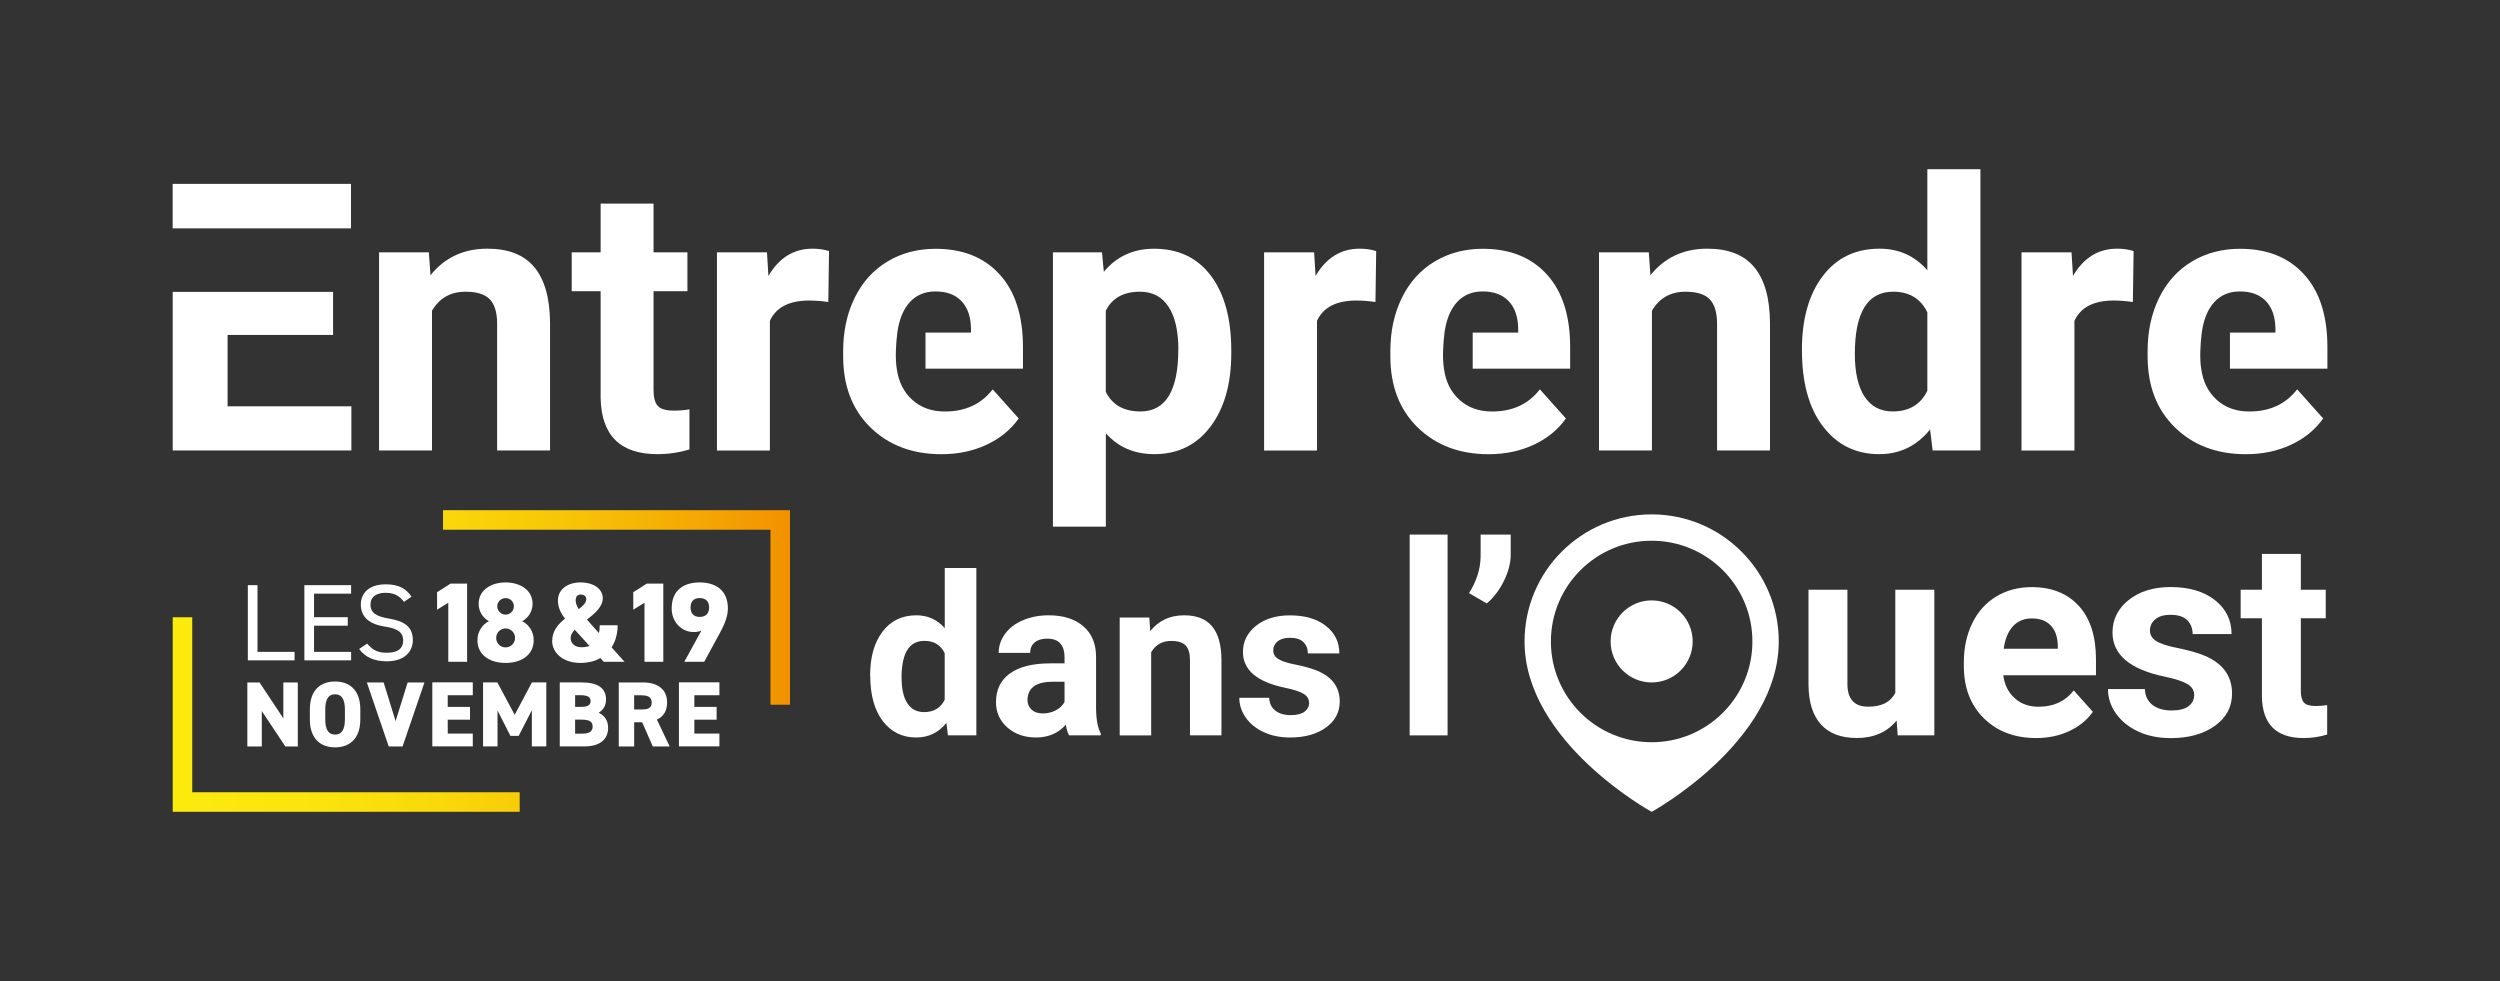
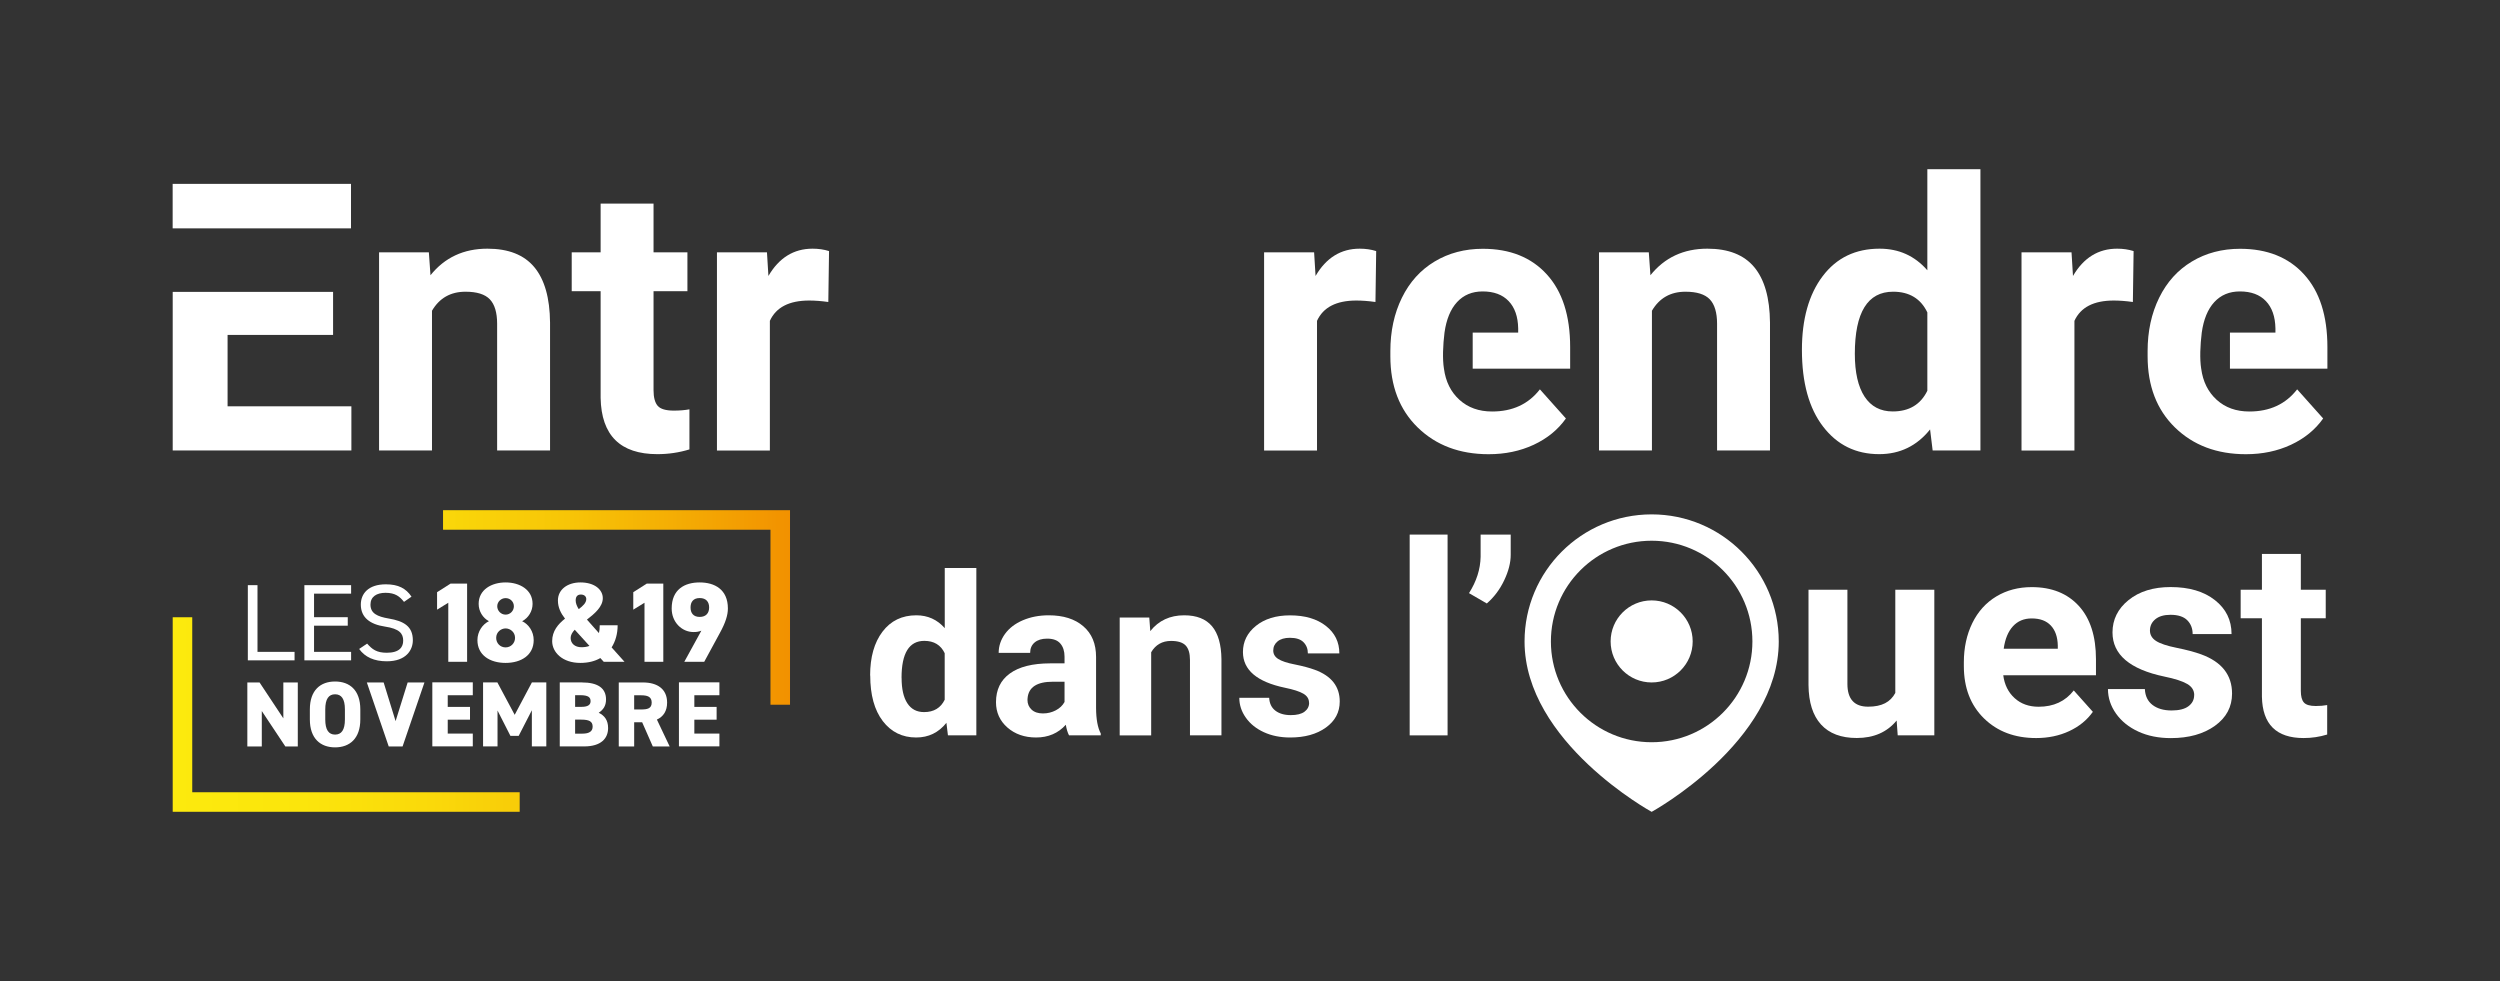
<svg xmlns="http://www.w3.org/2000/svg" id="uuid-d25bb252-69df-4de8-bb85-a994e1f80c29" data-name="EDO-blanc" viewBox="0 0 447.87 175.75">
  <rect x="0" y="0" width="447.87" height="175.75" fill="#333333" stroke="none" />
  <defs>
    <style>
      .uuid-a4e1038e-5db7-476e-974a-e23f6d0568e6 {
        fill: url(#uuid-eac8e9a6-bbf1-4541-8cfb-770ca6438889);
      }

      .uuid-a4e1038e-5db7-476e-974a-e23f6d0568e6, .uuid-4bb51790-1695-4b3c-8ac1-62ebaa8c73a6 {
        stroke-width: 0px;
      }

      .uuid-4bb51790-1695-4b3c-8ac1-62ebaa8c73a6 {
        fill: #fff;
      }
    </style>
    <linearGradient id="uuid-eac8e9a6-bbf1-4541-8cfb-770ca6438889" data-name="Dégradé sans nom 3" x1="30.94" y1="118.42" x2="141.53" y2="118.42" gradientUnits="userSpaceOnUse">
      <stop offset="0" stop-color="#fcea0d" />
      <stop offset=".21" stop-color="#fbe50c" />
      <stop offset=".42" stop-color="#fad90a" />
      <stop offset=".64" stop-color="#f7c507" />
      <stop offset=".85" stop-color="#f4a803" />
      <stop offset="1" stop-color="#f29100" />
    </linearGradient>
  </defs>
  <path id="uuid-a68bef31-45ef-4bba-bbb3-6a034892c273" data-name="cadre" class="uuid-a4e1038e-5db7-476e-974a-e23f6d0568e6" d="m34.44,141.93h58.66v3.5H30.94v-34.85h3.5v31.35Zm103.59-15.68h3.5v-34.85h-62.16v3.5h58.66v31.35Z" />
  <g id="uuid-9f74b46e-e4ca-4365-a63e-57281e7c3a9a" data-name="louest">
    <g>
      <path class="uuid-4bb51790-1695-4b3c-8ac1-62ebaa8c73a6" d="m259.33,131.74h-6.79v-35.97h6.79v35.97Z" />
      <path class="uuid-4bb51790-1695-4b3c-8ac1-62ebaa8c73a6" d="m266.36,108.11l-3.19-1.85c1.34-2.11,2.04-4.29,2.08-6.53v-3.96h5.39v3.63c0,1.41-.39,2.93-1.17,4.57-.78,1.64-1.82,3.02-3.11,4.14Z" />
    </g>
    <g>
      <path class="uuid-4bb51790-1695-4b3c-8ac1-62ebaa8c73a6" d="m339.78,129.08c-1.72,2.09-4.1,3.13-7.14,3.13-2.8,0-4.93-.8-6.4-2.41-1.47-1.61-2.22-3.96-2.25-7.06v-17.09h6.97v16.87c0,2.72,1.24,4.08,3.71,4.08s3.99-.82,4.87-2.46v-18.49h6.99v26.08h-6.56l-.19-2.65Z" />
      <path class="uuid-4bb51790-1695-4b3c-8ac1-62ebaa8c73a6" d="m364.77,132.22c-3.82,0-6.94-1.17-9.34-3.52-2.4-2.35-3.61-5.47-3.61-9.38v-.67c0-2.62.51-4.96,1.52-7.03,1.01-2.06,2.45-3.66,4.3-4.77,1.86-1.12,3.97-1.67,6.35-1.67,3.57,0,6.38,1.13,8.43,3.37,2.05,2.25,3.07,5.44,3.07,9.57v2.85h-16.61c.22,1.7.9,3.07,2.04,4.1,1.13,1.03,2.57,1.54,4.3,1.54,2.68,0,4.78-.97,6.29-2.92l3.42,3.83c-1.04,1.48-2.46,2.63-4.24,3.46-1.78.83-3.76,1.24-5.93,1.24Zm-.8-21.43c-1.38,0-2.5.47-3.36,1.41-.86.94-1.41,2.28-1.65,4.02h9.69v-.56c-.03-1.55-.45-2.75-1.25-3.6-.8-.85-1.94-1.27-3.42-1.27Z" />
      <path class="uuid-4bb51790-1695-4b3c-8ac1-62ebaa8c73a6" d="m393.09,124.53c0-.85-.42-1.52-1.27-2.01-.84-.49-2.2-.93-4.06-1.31-6.2-1.3-9.31-3.94-9.31-7.91,0-2.31.96-4.25,2.88-5.8,1.92-1.55,4.43-2.33,7.53-2.33,3.31,0,5.96.78,7.94,2.34,1.98,1.56,2.98,3.58,2.98,6.08h-6.97c0-1-.32-1.82-.96-2.47-.64-.65-1.65-.98-3.01-.98-1.17,0-2.08.27-2.72.8-.64.53-.96,1.21-.96,2.02,0,.77.37,1.4,1.1,1.87.73.47,1.96.88,3.7,1.23,1.74.35,3.2.74,4.39,1.17,3.68,1.35,5.52,3.69,5.52,7.02,0,2.38-1.02,4.3-3.06,5.77-2.04,1.47-4.68,2.21-7.91,2.21-2.19,0-4.13-.39-5.82-1.17-1.7-.78-3.02-1.85-3.99-3.21-.96-1.36-1.45-2.82-1.45-4.4h6.61c.06,1.24.52,2.19,1.37,2.84s1.99.99,3.42.99c1.33,0,2.34-.25,3.02-.76.68-.51,1.02-1.17,1.02-1.99Z" />
      <path class="uuid-4bb51790-1695-4b3c-8ac1-62ebaa8c73a6" d="m412.19,99.24v6.41h4.46v5.11h-4.46v13.02c0,.96.18,1.66.55,2.07.37.42,1.08.63,2.12.63.77,0,1.45-.06,2.05-.17v5.28c-1.37.42-2.77.63-4.22.63-4.89,0-7.38-2.47-7.47-7.4v-14.06h-3.81v-5.11h3.81v-6.41h6.97Z" />
    </g>
    <g>
      <path class="uuid-4bb51790-1695-4b3c-8ac1-62ebaa8c73a6" d="m295.89,92.15c-12.57,0-22.77,10.19-22.77,22.77,0,18.05,22.77,30.52,22.77,30.52,0,0,22.77-12.47,22.77-30.52,0-12.57-10.19-22.77-22.77-22.77Zm0,40.82c-9.97,0-18.05-8.08-18.05-18.05s8.08-18.05,18.05-18.05,18.05,8.08,18.05,18.05-8.08,18.05-18.05,18.05Z" />
      <circle class="uuid-4bb51790-1695-4b3c-8ac1-62ebaa8c73a6" cx="295.89" cy="114.91" r="7.35" />
    </g>
  </g>
  <g id="uuid-cda11fdf-bf0e-4c3a-b2a9-6338417b7ae4" data-name="dans">
    <path class="uuid-4bb51790-1695-4b3c-8ac1-62ebaa8c73a6" d="m155.88,121.02c0-3.29.74-5.91,2.22-7.86,1.48-1.95,3.49-2.93,6.06-2.93,2.05,0,3.75.77,5.09,2.3v-10.77h5.66v29.97h-5.09l-.27-2.24c-1.4,1.76-3.21,2.63-5.42,2.63-2.48,0-4.48-.98-5.98-2.94-1.5-1.96-2.25-4.68-2.25-8.17Zm5.64.42c0,1.98.34,3.5,1.03,4.55.69,1.06,1.69,1.58,3,1.58,1.74,0,2.97-.74,3.69-2.21v-8.34c-.7-1.47-1.92-2.21-3.65-2.21-2.72,0-4.08,2.21-4.08,6.62Z" />
    <path class="uuid-4bb51790-1695-4b3c-8ac1-62ebaa8c73a6" d="m191.51,131.73c-.26-.51-.45-1.14-.57-1.89-1.37,1.52-3.14,2.28-5.33,2.28-2.07,0-3.78-.6-5.14-1.79-1.36-1.2-2.04-2.71-2.04-4.53,0-2.24.83-3.95,2.49-5.15,1.66-1.2,4.05-1.8,7.19-1.81h2.6v-1.21c0-.97-.25-1.76-.75-2.34-.5-.59-1.29-.88-2.37-.88-.95,0-1.69.23-2.23.68-.54.46-.81,1.08-.81,1.87h-5.64c0-1.22.38-2.35,1.13-3.39s1.82-1.86,3.2-2.45,2.93-.89,4.64-.89c2.6,0,4.67.65,6.19,1.96,1.53,1.31,2.29,3.14,2.29,5.51v9.15c.01,2,.29,3.52.84,4.55v.33h-5.7Zm-4.66-3.92c.83,0,1.6-.19,2.3-.56.7-.37,1.22-.87,1.56-1.49v-3.63h-2.11c-2.82,0-4.33.98-4.51,2.93l-.02.33c0,.7.25,1.28.74,1.74s1.17.68,2.03.68Z" />
    <path class="uuid-4bb51790-1695-4b3c-8ac1-62ebaa8c73a6" d="m205.89,110.62l.18,2.44c1.51-1.89,3.53-2.83,6.07-2.83,2.24,0,3.9.66,5,1.97,1.09,1.31,1.65,3.28,1.68,5.89v13.64h-5.64v-13.5c0-1.2-.26-2.06-.78-2.6-.52-.54-1.39-.81-2.6-.81-1.59,0-2.78.68-3.57,2.03v14.89h-5.64v-21.11h5.31Z" />
    <path class="uuid-4bb51790-1695-4b3c-8ac1-62ebaa8c73a6" d="m234.51,125.9c0-.69-.34-1.23-1.02-1.63-.68-.4-1.78-.75-3.29-1.06-5.02-1.05-7.53-3.19-7.53-6.4,0-1.87.78-3.44,2.33-4.69,1.55-1.25,3.59-1.88,6.1-1.88,2.68,0,4.82.63,6.43,1.89,1.61,1.26,2.41,2.9,2.41,4.92h-5.64c0-.81-.26-1.47-.78-2-.52-.53-1.33-.79-2.44-.79-.95,0-1.68.22-2.2.64-.52.43-.78.98-.78,1.64,0,.62.29,1.13.89,1.51.59.38,1.59.72,3,.99,1.4.28,2.59.6,3.55.95,2.98,1.09,4.47,2.99,4.47,5.68,0,1.93-.83,3.48-2.48,4.67-1.65,1.19-3.79,1.78-6.4,1.78-1.77,0-3.34-.32-4.71-.95-1.37-.63-2.45-1.49-3.23-2.6-.78-1.1-1.17-2.28-1.17-3.56h5.35c.05,1,.42,1.77,1.11,2.3.69.53,1.61.8,2.77.8,1.08,0,1.9-.2,2.45-.61.55-.41.83-.95.83-1.61Z" />
  </g>
  <g id="uuid-32c163a0-9f26-4081-afb8-65fce6415af6" data-name="entreprendre">
    <path class="uuid-4bb51790-1695-4b3c-8ac1-62ebaa8c73a6" d="m59.67,52.29v7.71h-18.9v12.79h22.18v7.91H30.94v-28.41h28.74Zm-28.74-11.38v-7.97h31.95v7.97h-31.95Z" />
    <path class="uuid-4bb51790-1695-4b3c-8ac1-62ebaa8c73a6" d="m76.83,45.21l.29,4.1c2.54-3.17,5.94-4.76,10.2-4.76,3.76,0,6.56,1.1,8.4,3.31,1.84,2.21,2.78,5.51,2.82,9.91v22.93h-9.48v-22.7c0-2.01-.44-3.47-1.31-4.38-.87-.91-2.33-1.36-4.36-1.36-2.67,0-4.67,1.14-6,3.41v25.03h-9.48v-35.5h8.92Z" />
    <path class="uuid-4bb51790-1695-4b3c-8ac1-62ebaa8c73a6" d="m117.08,36.48v8.73h6.07v6.96h-6.07v17.72c0,1.31.25,2.25.75,2.82.5.57,1.47.85,2.89.85,1.05,0,1.98-.08,2.79-.23v7.18c-1.86.57-3.77.85-5.74.85-6.65,0-10.04-3.36-10.17-10.07v-19.12h-5.18v-6.96h5.18v-8.73h9.48Z" />
    <path class="uuid-4bb51790-1695-4b3c-8ac1-62ebaa8c73a6" d="m148.38,54.1c-1.29-.18-2.43-.26-3.41-.26-3.59,0-5.94,1.21-7.05,3.64v23.23h-9.48v-35.5h8.96l.26,4.23c1.9-3.26,4.54-4.89,7.91-4.89,1.05,0,2.03.14,2.95.43l-.13,9.12Z" />
-     <path class="uuid-4bb51790-1695-4b3c-8ac1-62ebaa8c73a6" d="m160.65,66.04c.31,2.32,1.23,4.18,2.77,5.58,1.54,1.4,3.49,2.1,5.86,2.1,3.65,0,6.51-1.32,8.56-3.97l4.66,5.22c-1.42,2.01-3.35,3.58-5.77,4.71-2.43,1.13-5.12,1.69-8.07,1.69-5.2,0-9.44-1.6-12.71-4.79-3.27-3.19-4.9-7.45-4.9-12.76v-.92c0-3.56.69-6.75,2.07-9.56,1.38-2.81,3.33-4.97,5.86-6.49,2.53-1.52,5.41-2.28,8.64-2.28,4.85,0,8.68,1.53,11.46,4.59,2.79,3.06,4.18,7.4,4.18,13.02v3.87h-17.46v-6.46h8.15v-.76c-.04-2.11-.61-3.74-1.71-4.89-1.09-1.15-2.65-1.73-4.66-1.73-1.88,0-3.41.64-4.58,1.91s-1.92,3.1-2.25,5.47c-.28,2.25-.38,4.73-.1,6.46Z" />
    <path class="uuid-4bb51790-1695-4b3c-8ac1-62ebaa8c73a6" d="m258.68,66.04c.31,2.32,1.23,4.18,2.77,5.58,1.54,1.4,3.49,2.1,5.86,2.1,3.65,0,6.51-1.32,8.56-3.97l4.66,5.22c-1.42,2.01-3.35,3.58-5.77,4.71-2.43,1.13-5.12,1.69-8.07,1.69-5.2,0-9.44-1.6-12.71-4.79-3.27-3.19-4.9-7.45-4.9-12.76v-.92c0-3.56.69-6.75,2.07-9.56,1.38-2.81,3.33-4.97,5.86-6.49,2.53-1.52,5.41-2.28,8.64-2.28,4.85,0,8.68,1.53,11.46,4.59,2.79,3.06,4.18,7.4,4.18,13.02v3.87h-17.46v-6.46h8.15v-.76c-.04-2.11-.61-3.74-1.71-4.89-1.09-1.15-2.65-1.73-4.66-1.73-1.88,0-3.41.64-4.58,1.91s-1.92,3.1-2.25,5.47c-.28,2.25-.38,4.73-.1,6.46Z" />
    <path class="uuid-4bb51790-1695-4b3c-8ac1-62ebaa8c73a6" d="m394.34,66.04c.31,2.32,1.23,4.18,2.77,5.58,1.54,1.4,3.49,2.1,5.86,2.1,3.65,0,6.51-1.32,8.56-3.97l4.66,5.22c-1.42,2.01-3.35,3.58-5.77,4.71-2.43,1.13-5.12,1.69-8.07,1.69-5.2,0-9.44-1.6-12.71-4.79-3.27-3.19-4.9-7.45-4.9-12.76v-.92c0-3.56.69-6.75,2.07-9.56,1.38-2.81,3.33-4.97,5.86-6.49,2.53-1.52,5.41-2.28,8.64-2.28,4.85,0,8.68,1.53,11.46,4.59,2.79,3.06,4.18,7.4,4.18,13.02v3.87h-17.46v-6.46h8.15v-.76c-.04-2.11-.61-3.74-1.71-4.89-1.09-1.15-2.65-1.73-4.66-1.73-1.88,0-3.41.64-4.58,1.91-1.17,1.27-1.92,3.1-2.25,5.47-.28,2.25-.38,4.73-.1,6.46Z" />
-     <path class="uuid-4bb51790-1695-4b3c-8ac1-62ebaa8c73a6" d="m220.58,63.28c0,5.47-1.24,9.85-3.72,13.14-2.48,3.29-5.83,4.94-10.06,4.94-3.59,0-6.48-1.25-8.69-3.74v16.73h-9.48v-49.14h8.79l.33,3.48c2.3-2.76,5.29-4.13,8.99-4.13,4.38,0,7.78,1.62,10.2,4.85,2.43,3.24,3.64,7.7,3.64,13.38v.49Zm-9.48-.69c0-3.3-.59-5.85-1.76-7.64-1.17-1.79-2.87-2.69-5.1-2.69-2.97,0-5.02,1.14-6.14,3.41v14.53c1.16,2.34,3.23,3.51,6.2,3.51,4.53,0,6.79-3.71,6.79-11.12Z" />
    <path class="uuid-4bb51790-1695-4b3c-8ac1-62ebaa8c73a6" d="m246.4,54.1c-1.29-.18-2.43-.26-3.41-.26-3.59,0-5.94,1.21-7.05,3.64v23.23h-9.48v-35.5h8.96l.26,4.23c1.9-3.26,4.54-4.89,7.91-4.89,1.05,0,2.03.14,2.95.43l-.13,9.12Z" />
    <path class="uuid-4bb51790-1695-4b3c-8ac1-62ebaa8c73a6" d="m295.38,45.21l.29,4.1c2.54-3.17,5.94-4.76,10.2-4.76,3.76,0,6.56,1.1,8.4,3.31,1.84,2.21,2.78,5.51,2.82,9.91v22.93h-9.48v-22.7c0-2.01-.44-3.47-1.31-4.38-.87-.91-2.33-1.36-4.36-1.36-2.67,0-4.67,1.14-6,3.41v25.03h-9.48v-35.5h8.92Z" />
    <path class="uuid-4bb51790-1695-4b3c-8ac1-62ebaa8c73a6" d="m322.81,62.69c0-5.53,1.24-9.94,3.72-13.22s5.88-4.92,10.19-4.92c3.46,0,6.31,1.29,8.56,3.87v-18.11h9.51v50.39h-8.56l-.46-3.77c-2.36,2.95-5.4,4.43-9.12,4.43-4.18,0-7.53-1.65-10.05-4.94-2.53-3.29-3.79-7.87-3.79-13.73Zm9.48.7c0,3.33.58,5.88,1.74,7.66,1.16,1.77,2.84,2.66,5.05,2.66,2.93,0,5-1.24,6.2-3.71v-14.03c-1.18-2.47-3.23-3.71-6.13-3.71-4.57,0-6.86,3.71-6.86,11.14Z" />
    <path class="uuid-4bb51790-1695-4b3c-8ac1-62ebaa8c73a6" d="m382.09,54.1c-1.29-.18-2.43-.26-3.41-.26-3.59,0-5.94,1.21-7.05,3.64v23.23h-9.48v-35.5h8.96l.26,4.23c1.9-3.26,4.54-4.89,7.91-4.89,1.05,0,2.03.14,2.95.43l-.13,9.12Z" />
  </g>
  <g>
    <path class="uuid-4bb51790-1695-4b3c-8ac1-62ebaa8c73a6" d="m46.13,116.78h6.64v1.52h-8.37v-13.47h1.73v11.95Z" />
    <path class="uuid-4bb51790-1695-4b3c-8ac1-62ebaa8c73a6" d="m62.9,104.83v1.52h-6.64v4.22h6.04v1.52h-6.04v4.69h6.64v1.52h-8.37v-13.47h8.37Z" />
    <path class="uuid-4bb51790-1695-4b3c-8ac1-62ebaa8c73a6" d="m72.37,107.82c-.74-.94-1.55-1.62-3.3-1.62-1.61,0-2.7.7-2.7,2.11,0,1.6,1.25,2.15,3.28,2.5,2.68.45,4.31,1.39,4.31,3.89,0,1.76-1.21,3.77-4.67,3.77-2.25,0-3.9-.74-4.95-2.21l1.43-.96c.91,1.03,1.71,1.64,3.52,1.64,2.27,0,2.94-1.02,2.94-2.17,0-1.27-.66-2.13-3.28-2.52-2.62-.39-4.31-1.6-4.31-3.94,0-1.93,1.31-3.63,4.49-3.63,2.21,0,3.6.72,4.59,2.21l-1.35.94Z" />
    <g id="uuid-37c2d095-4f05-40bd-9653-22f51672b358" data-name="novembre">
      <path class="uuid-4bb51790-1695-4b3c-8ac1-62ebaa8c73a6" d="m53.35,122.26v11.47h-2.23l-4.22-6.35v6.35h-2.59v-11.47h2.19l4.26,6.43v-6.43h2.59Z" />
      <path class="uuid-4bb51790-1695-4b3c-8ac1-62ebaa8c73a6" d="m60.03,133.89c-2.61,0-4.52-1.58-4.52-5v-1.8c0-3.46,1.91-5,4.52-5s4.52,1.55,4.52,5v1.8c0,3.42-1.91,5-4.52,5Zm-1.76-5c0,1.88.62,2.71,1.76,2.71s1.76-.83,1.76-2.71v-1.8c0-1.88-.62-2.71-1.76-2.71s-1.76.83-1.76,2.71v1.8Z" />
      <path class="uuid-4bb51790-1695-4b3c-8ac1-62ebaa8c73a6" d="m68.73,122.26l2.14,6.93,2.16-6.93h3.01l-3.92,11.47h-2.48l-3.92-11.47h3.01Z" />
      <path class="uuid-4bb51790-1695-4b3c-8ac1-62ebaa8c73a6" d="m84.7,122.26v2.29h-4.49v2.09h3.99v2.29h-3.99v2.49h4.49v2.29h-7.25v-11.47h7.25Z" />
      <path class="uuid-4bb51790-1695-4b3c-8ac1-62ebaa8c73a6" d="m92.2,128.07l3.09-5.82h2.58v11.47h-2.59v-6.48l-2.36,4.59h-1.48l-2.31-4.54v6.43h-2.59v-11.47h2.56l3.11,5.82Z" />
      <path class="uuid-4bb51790-1695-4b3c-8ac1-62ebaa8c73a6" d="m104.28,122.26c2.71,0,4.29.95,4.29,3.04,0,1.18-.52,1.86-1.31,2.39,1.05.52,1.68,1.33,1.68,2.74,0,1.83-1.23,3.29-4.29,3.29h-4.37v-11.47h4.01Zm-1.25,4.37h1.16c1.11,0,1.61-.35,1.61-1.01s-.35-1.08-1.86-1.08h-.91v2.09Zm0,4.8h1.31c1.23,0,1.83-.42,1.83-1.26,0-.93-.63-1.25-2.03-1.25h-1.11v2.51Z" />
      <path class="uuid-4bb51790-1695-4b3c-8ac1-62ebaa8c73a6" d="m116.95,133.73l-1.91-4.34h-1.43v4.34h-2.76v-11.47h4.32c2.64,0,4.34,1.21,4.34,3.61,0,1.5-.66,2.51-1.83,3.04l2.29,4.82h-3.03Zm-2.11-6.63c1.11,0,1.91-.15,1.91-1.23s-.8-1.31-1.91-1.31h-1.23v2.54h1.23Z" />
      <path class="uuid-4bb51790-1695-4b3c-8ac1-62ebaa8c73a6" d="m128.88,122.26v2.29h-4.49v2.09h3.99v2.29h-3.99v2.49h4.49v2.29h-7.25v-11.47h7.25Z" />
    </g>
    <g>
      <path class="uuid-4bb51790-1695-4b3c-8ac1-62ebaa8c73a6" d="m83.68,118.56h-3.37v-10.58l-2.01,1.24v-3.13l2.42-1.54h2.96v14.01Z" />
      <path class="uuid-4bb51790-1695-4b3c-8ac1-62ebaa8c73a6" d="m87.6,111.29c-1.12-.59-1.85-1.79-1.85-3.11,0-2.54,2.31-3.84,4.83-3.84s4.83,1.3,4.83,3.84c0,1.32-.75,2.52-1.87,3.11,1.14.53,2.07,1.81,2.07,3.39,0,2.68-2.23,4.08-5.04,4.08s-5.04-1.4-5.04-4.08c0-1.58.95-2.86,2.05-3.39Zm2.98,4.69c.93,0,1.69-.75,1.69-1.71,0-1.04-.87-1.69-1.69-1.69s-1.69.65-1.69,1.69c0,.95.71,1.71,1.69,1.71Zm0-5.87c.81,0,1.48-.67,1.48-1.5s-.67-1.46-1.48-1.46-1.5.65-1.5,1.46.67,1.5,1.5,1.5Z" />
      <path class="uuid-4bb51790-1695-4b3c-8ac1-62ebaa8c73a6" d="m101.23,110.84c-.77-.99-1.28-2.01-1.28-3.27,0-1.97,1.73-3.23,4.04-3.23,2.54,0,4,1.3,4,2.82s-1.42,2.74-2.84,3.84l2.15,2.42c.1-.41.14-.87.14-1.4h3.21c0,1.48-.37,2.84-1.08,3.96l2.31,2.58h-3.72l-.61-.67c-.97.57-2.19.87-3.59.87-3.21,0-5.04-1.91-5.04-3.9,0-1.81,1.06-3.05,2.29-4.02Zm4.37,4.87l-2.64-2.9c-.45.49-.73.97-.73,1.48,0,.99.77,1.66,1.93,1.66.55,0,1.04-.08,1.44-.24Zm-1.93-6.58c.79-.59,1.36-1.14,1.36-1.81,0-.49-.39-.81-.97-.81-.53,0-.93.28-.93,1.06,0,.49.22,1.04.55,1.56Z" />
      <path class="uuid-4bb51790-1695-4b3c-8ac1-62ebaa8c73a6" d="m118.83,118.56h-3.37v-10.58l-2.01,1.24v-3.13l2.42-1.54h2.96v14.01Z" />
      <path class="uuid-4bb51790-1695-4b3c-8ac1-62ebaa8c73a6" d="m125.63,112.99c-.47.18-.83.24-1.38.24-2.11,0-3.92-1.77-3.92-4.22,0-3.41,2.31-4.67,5.01-4.67s5.06,1.26,5.06,4.67c0,1.16-.41,2.52-1.44,4.39l-2.8,5.16h-3.57l3.05-5.56Zm-.28-5.85c-1.16,0-1.64.71-1.64,1.69s.49,1.69,1.64,1.69,1.69-.71,1.69-1.69-.51-1.69-1.69-1.69Z" />
    </g>
  </g>
</svg>